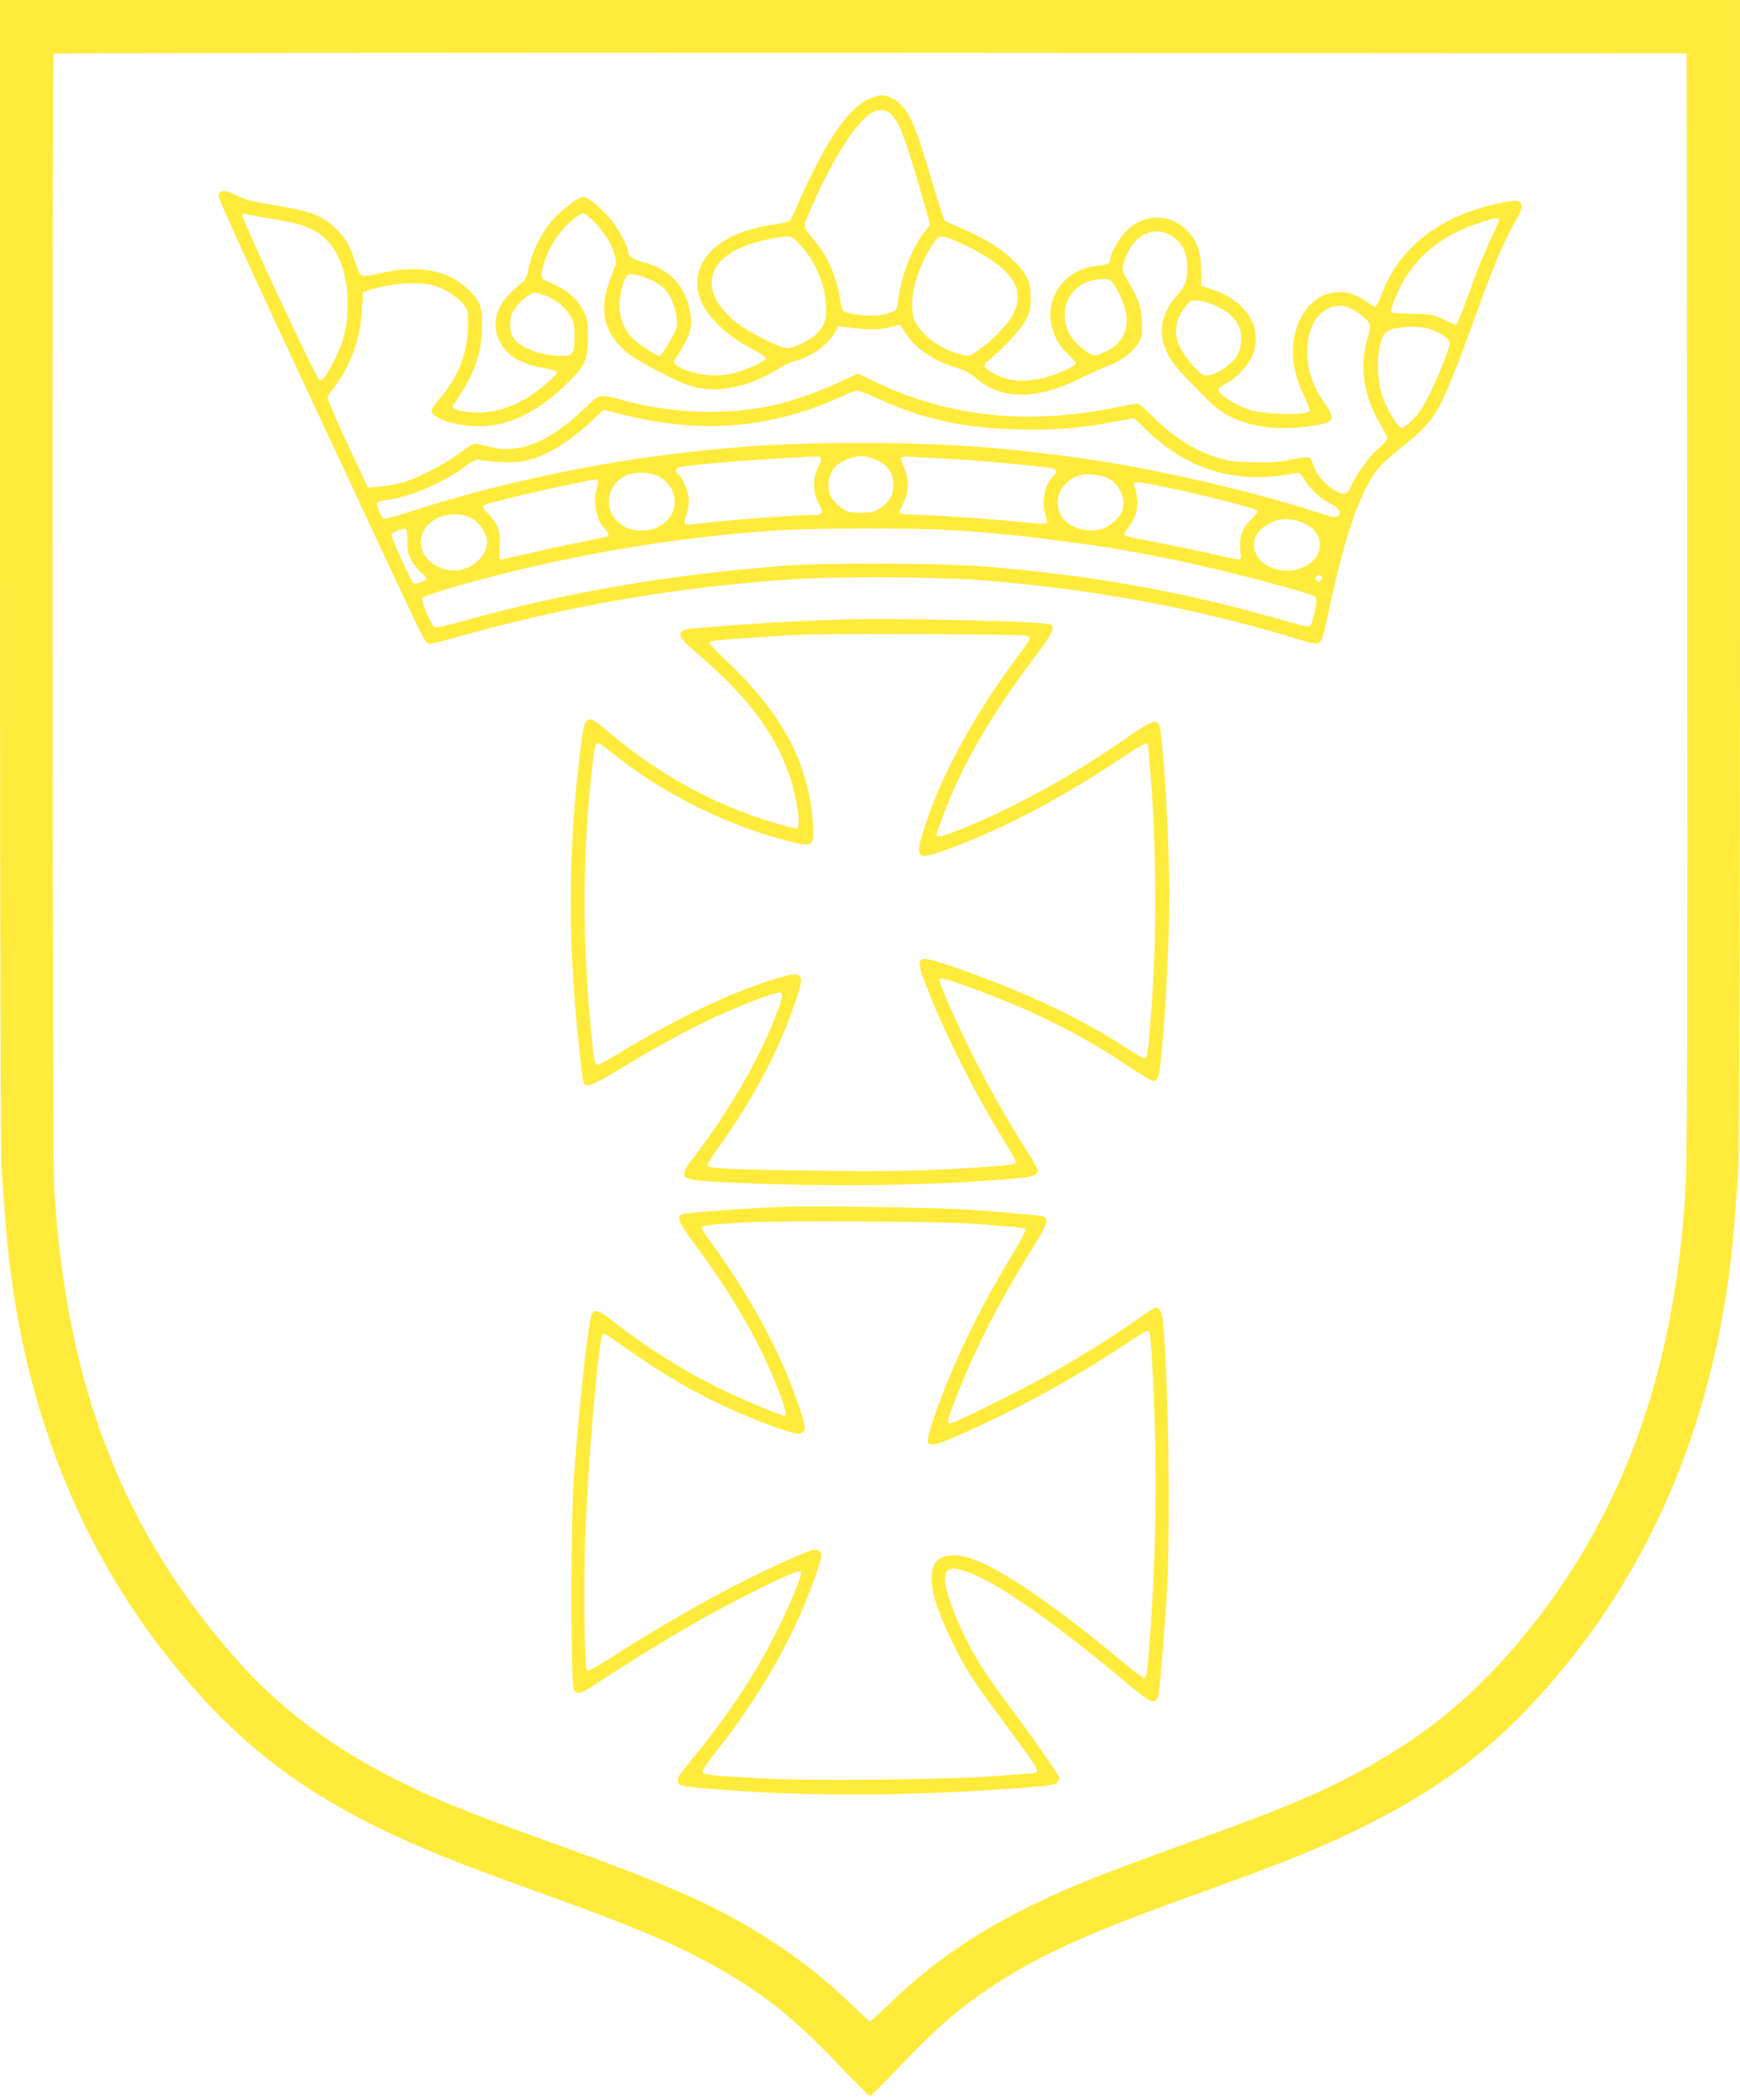
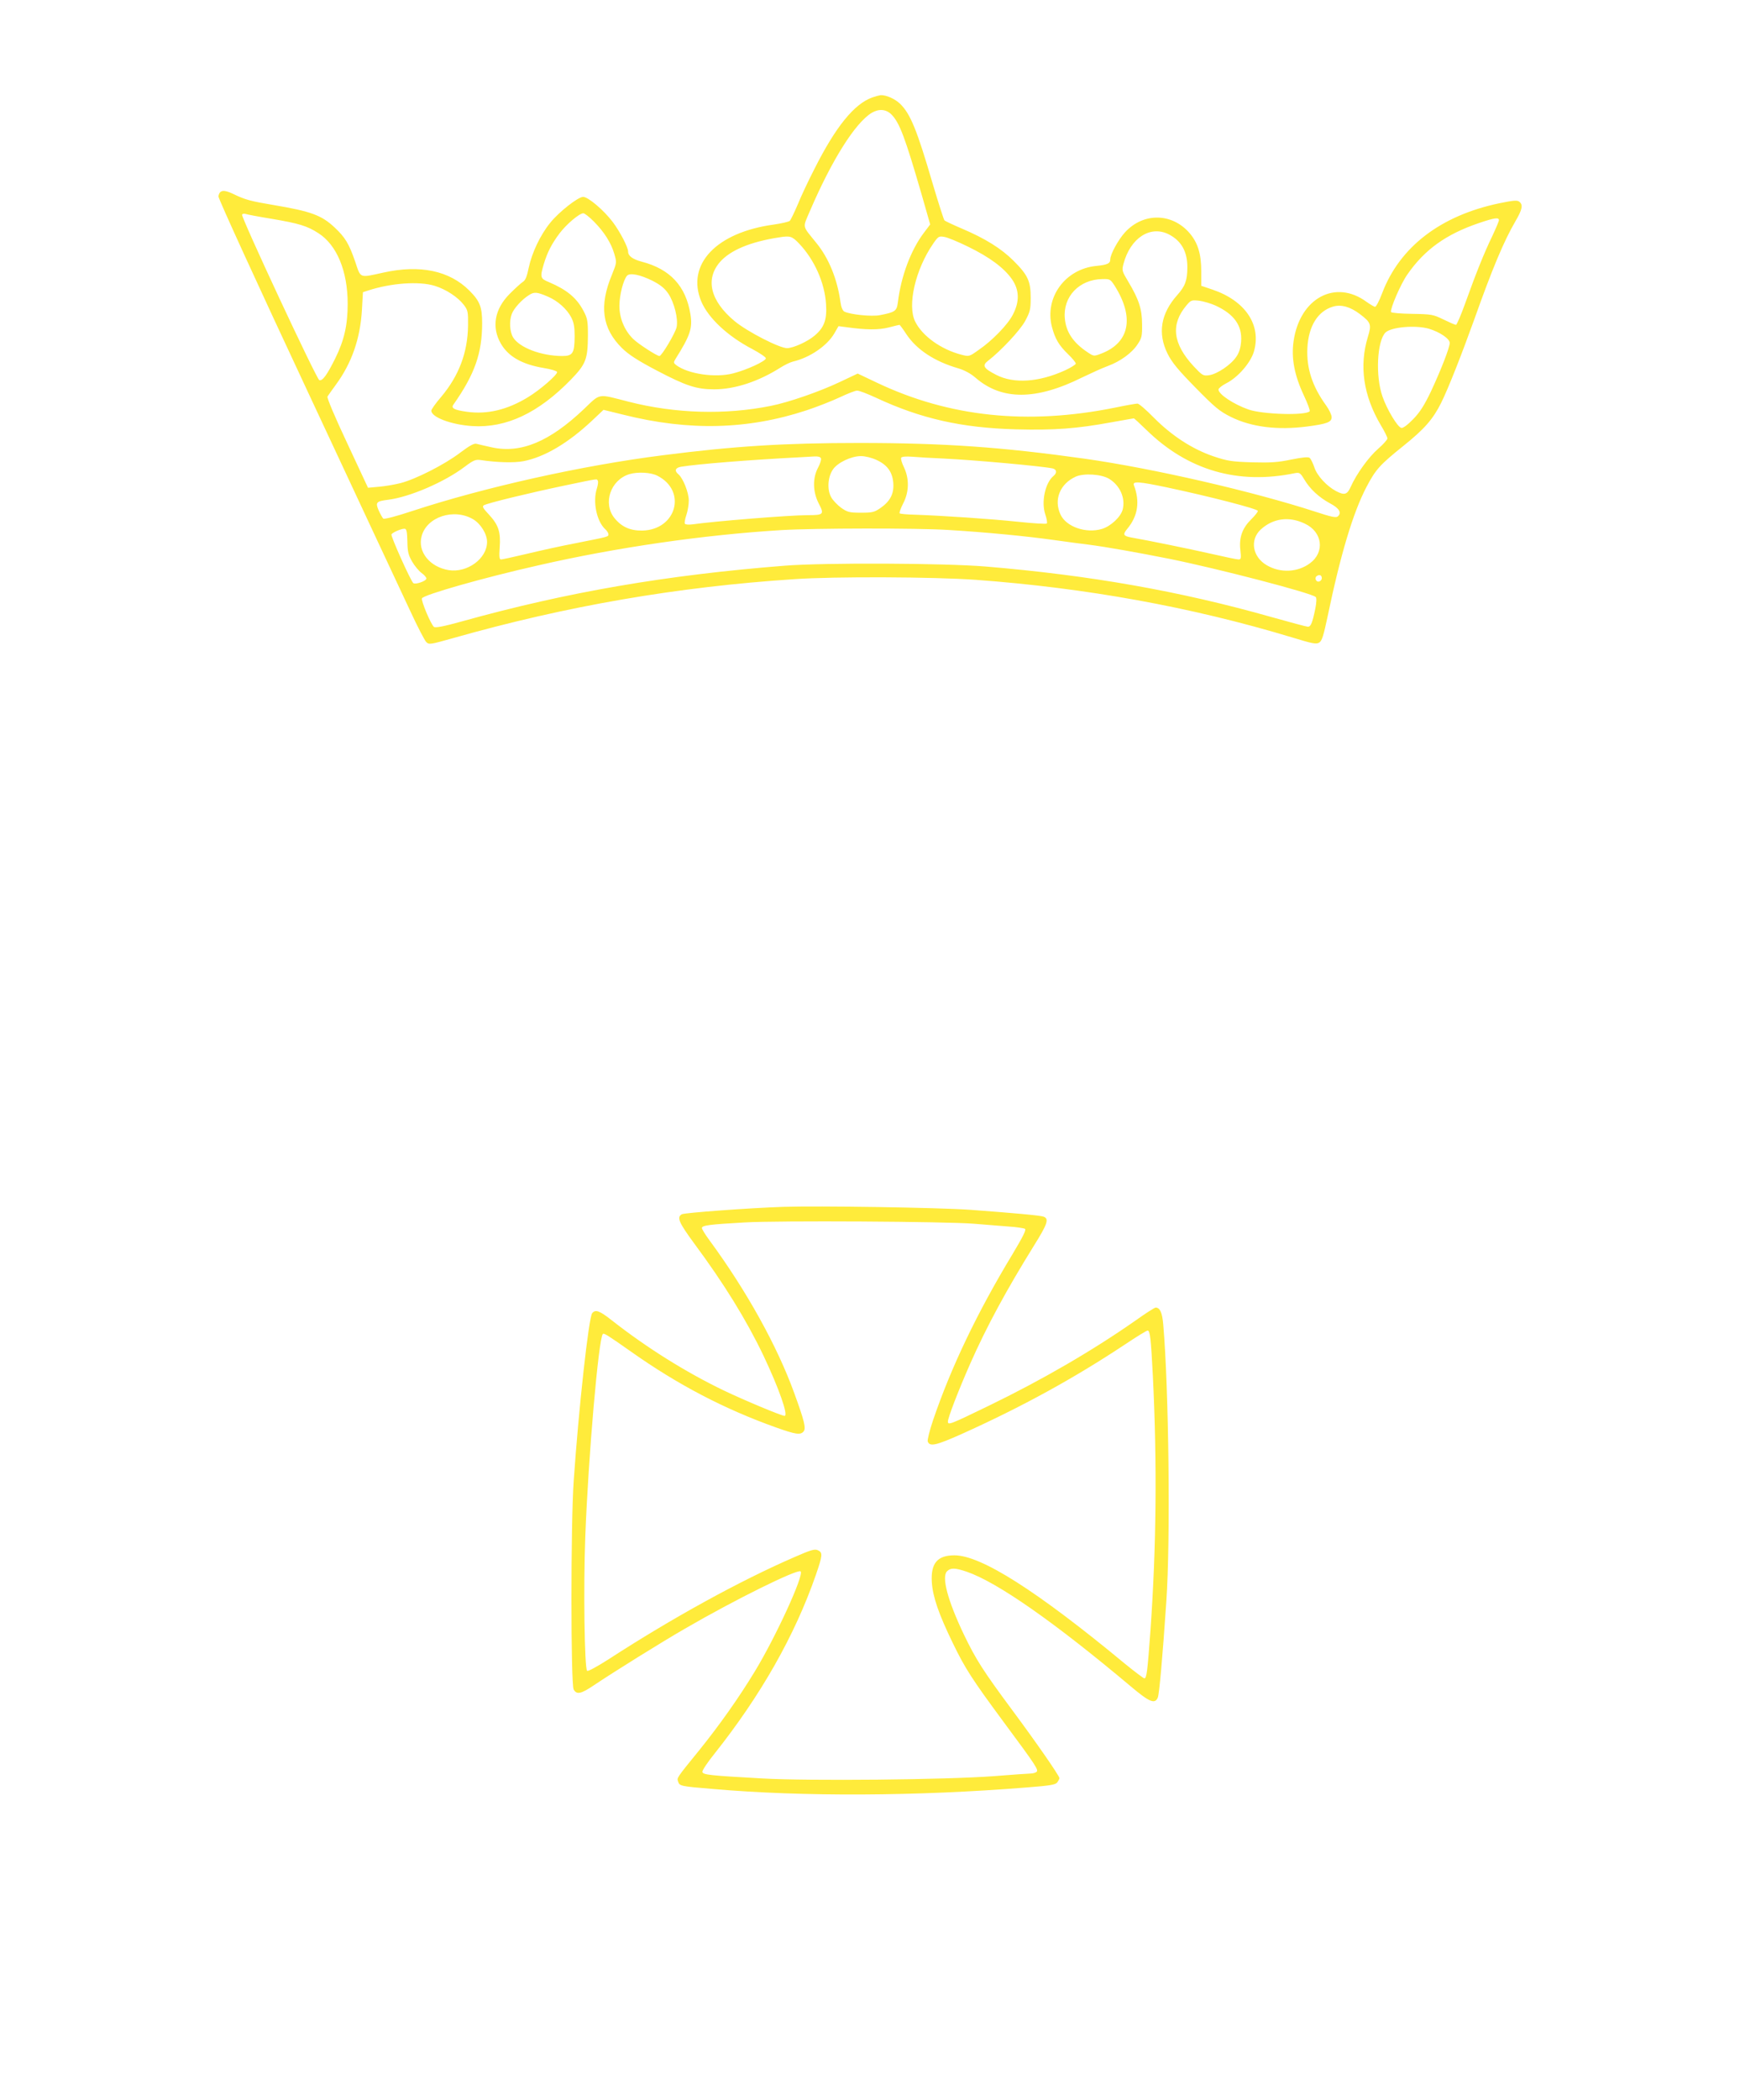
<svg xmlns="http://www.w3.org/2000/svg" version="1.0" width="1061pt" height="1280pt" viewBox="0 0 1061 1280" preserveAspectRatio="xMidYMid meet">
  <g transform="translate(0,1280) scale(0.1,-0.1)" fill="#ffeb3b" stroke="none">
-     <path d="M0 9288 c0 -2159 4 -3555 10 -3622 5 -61 14 -181 20 -266 74 -1065 413 -1977 1012 -2724 476 -594 953 -923 1821 -1255 84 -32 303 -113 488 -179 505 -182 740 -281 974 -408 315 -172 510 -326 797 -628 95 -99 177 -181 183 -181 6 0 88 81 182 180 227 239 366 359 578 498 291 190 573 316 1261 563 507 182 740 277 1004 408 523 262 875 547 1246 1011 591 740 931 1661 1004 2715 6 85 15 207 20 272 6 72 10 1436 10 3622 l0 3506 -5305 0 -5305 0 0 -3512z m10288 -143 c2 -2375 0 -3393 -8 -3550 -57 -1109 -365 -1990 -954 -2724 -271 -338 -542 -578 -881 -780 -320 -191 -554 -292 -1252 -542 -186 -67 -414 -152 -508 -189 -557 -222 -918 -443 -1259 -771 -62 -60 -117 -109 -121 -109 -4 0 -58 49 -120 109 -149 142 -288 254 -460 367 -322 212 -620 346 -1325 599 -571 205 -771 287 -1036 424 -360 187 -658 413 -900 682 -711 790 -1062 1690 -1134 2904 -11 191 -14 6897 -3 6908 3 4 2245 6 4982 5 l4976 -3 3 -3330z" />
    <path d="M5319 12206 c-110 -39 -223 -178 -352 -434 -36 -70 -82 -167 -102 -217 -21 -49 -43 -95 -49 -101 -6 -6 -51 -16 -99 -23 -350 -48 -534 -243 -441 -468 43 -102 162 -213 312 -291 45 -24 82 -49 82 -56 0 -17 -117 -71 -200 -92 -108 -28 -273 -4 -346 50 -17 13 -18 17 -5 38 90 143 105 188 91 273 -28 172 -124 275 -297 320 -56 15 -83 35 -83 62 0 26 -49 120 -93 179 -55 73 -151 154 -181 154 -31 0 -148 -92 -201 -158 -61 -75 -112 -184 -131 -274 -11 -54 -20 -77 -37 -87 -12 -8 -47 -40 -78 -71 -94 -94 -113 -205 -54 -306 46 -78 129 -125 260 -147 44 -7 80 -18 82 -24 5 -15 -104 -110 -179 -155 -125 -76 -247 -105 -370 -88 -79 11 -99 22 -83 44 130 185 175 313 175 497 0 98 -14 134 -78 198 -121 121 -300 159 -522 110 -151 -33 -139 -38 -174 66 -38 110 -61 148 -126 209 -79 74 -144 98 -370 136 -142 24 -174 32 -248 68 -58 28 -84 24 -90 -15 -2 -11 243 -546 544 -1189 300 -643 582 -1245 626 -1339 43 -93 87 -178 97 -188 17 -17 23 -16 162 23 694 197 1368 313 2084 360 247 17 848 14 1103 -4 671 -49 1314 -165 1927 -350 130 -40 152 -44 170 -32 16 10 26 44 49 152 80 385 157 641 239 797 56 106 80 133 223 248 130 104 182 164 232 264 44 89 122 287 201 506 112 315 181 479 252 601 42 72 47 99 24 118 -13 11 -35 9 -123 -9 -358 -75 -607 -266 -714 -548 -17 -46 -37 -83 -43 -83 -6 0 -29 14 -52 30 -190 140 -407 23 -445 -239 -15 -104 5 -209 63 -332 23 -49 39 -92 35 -96 -27 -27 -287 -19 -373 11 -91 32 -183 93 -183 122 0 7 22 25 48 38 71 36 148 125 168 193 47 162 -52 310 -253 378 l-68 23 0 88 c0 107 -21 174 -71 233 -107 124 -282 127 -394 5 -41 -45 -90 -134 -90 -166 0 -24 -17 -32 -86 -39 -189 -19 -315 -192 -270 -370 20 -75 42 -113 101 -170 25 -24 45 -49 45 -55 0 -6 -30 -25 -67 -42 -159 -72 -311 -82 -418 -27 -78 40 -88 57 -50 86 79 61 195 185 226 242 30 56 34 70 34 142 0 101 -17 138 -104 225 -75 75 -173 136 -314 196 -54 23 -103 46 -108 51 -4 4 -37 107 -73 228 -95 325 -135 422 -198 483 -32 30 -83 53 -118 52 -8 -1 -31 -7 -51 -14z m116 -103 c50 -50 83 -138 185 -489 l52 -182 -40 -53 c-78 -104 -138 -263 -157 -422 -7 -53 -16 -60 -110 -78 -51 -10 -182 4 -217 22 -10 6 -19 27 -23 57 -19 140 -71 268 -147 361 -89 111 -85 87 -38 198 132 307 274 533 375 595 44 26 87 23 120 -9z m-3777 -637 c165 -28 215 -43 283 -87 113 -72 179 -231 179 -431 0 -129 -21 -222 -76 -333 -50 -101 -78 -139 -97 -132 -17 6 -479 996 -471 1009 3 5 13 7 21 4 8 -3 81 -17 161 -30z m1962 -15 c63 -63 107 -132 126 -199 15 -52 15 -53 -14 -125 -80 -191 -61 -329 61 -449 41 -40 95 -75 209 -135 181 -95 244 -116 353 -116 127 0 271 48 405 133 25 16 59 32 75 36 103 24 208 96 252 171 l26 45 46 -6 c120 -17 198 -18 260 -2 34 9 64 16 66 16 2 0 21 -25 41 -56 63 -95 172 -167 317 -209 37 -11 75 -31 105 -57 160 -139 369 -139 652 2 52 25 122 57 155 69 76 28 147 79 182 133 25 37 28 50 27 122 0 92 -20 152 -84 259 -39 65 -40 69 -29 110 42 157 164 236 277 178 75 -39 112 -104 112 -198 0 -81 -12 -116 -61 -171 -101 -113 -121 -233 -60 -357 27 -54 63 -98 170 -207 119 -121 146 -144 216 -179 125 -62 283 -82 463 -59 124 16 152 27 152 57 0 14 -15 46 -34 72 -84 116 -120 226 -114 350 7 133 63 224 156 252 50 15 106 -1 165 -46 67 -51 71 -63 48 -138 -54 -177 -28 -358 79 -539 22 -36 40 -73 40 -80 0 -8 -25 -36 -56 -63 -57 -49 -133 -154 -168 -233 -21 -47 -38 -52 -88 -26 -57 30 -116 93 -133 144 -9 27 -22 53 -29 59 -8 7 -42 4 -112 -10 -80 -17 -125 -20 -239 -17 -126 4 -150 8 -237 37 -128 44 -253 125 -362 235 -46 47 -91 86 -100 86 -9 0 -72 -11 -139 -25 -531 -107 -1009 -57 -1449 152 l-118 56 -108 -51 c-122 -58 -311 -124 -422 -146 -278 -56 -582 -47 -865 25 -195 50 -171 54 -275 -45 -209 -198 -383 -271 -560 -233 -41 9 -84 19 -95 22 -14 4 -43 -12 -100 -55 -93 -71 -272 -162 -364 -185 -36 -9 -94 -19 -131 -22 l-66 -6 -127 272 c-73 155 -125 277 -120 284 4 7 27 39 51 72 97 132 149 282 159 457 l6 107 31 10 c141 46 310 58 406 29 69 -21 142 -69 178 -116 25 -33 27 -42 26 -126 -2 -164 -55 -305 -163 -434 -34 -39 -61 -78 -61 -85 0 -40 122 -86 250 -94 206 -13 403 79 602 284 91 94 102 124 103 268 0 89 -3 105 -27 150 -42 80 -102 129 -210 175 -54 22 -56 29 -32 111 22 72 48 123 97 188 43 56 120 121 144 121 8 0 36 -22 63 -49z m5520 7 c0 -7 -19 -51 -41 -98 -49 -101 -99 -226 -164 -407 -26 -73 -52 -133 -57 -133 -6 0 -40 15 -77 33 -62 30 -71 32 -191 34 -70 1 -126 6 -128 11 -6 20 59 171 99 228 105 152 236 246 436 314 97 33 123 36 123 18z m-4267 -143 c93 -98 156 -238 164 -370 6 -93 -11 -141 -69 -190 -43 -37 -129 -76 -168 -77 -45 -1 -243 100 -321 165 -148 123 -180 256 -88 361 63 71 184 122 359 149 68 11 79 8 123 -38z m1031 -19 c131 -64 217 -128 266 -197 46 -66 48 -137 6 -217 -31 -61 -126 -159 -210 -216 -56 -40 -57 -40 -104 -28 -123 32 -237 113 -281 201 -50 98 0 318 110 477 30 43 34 46 67 40 20 -3 85 -30 146 -60z m-1924 -208 c48 -25 73 -45 96 -79 35 -53 60 -151 50 -202 -6 -34 -91 -177 -105 -177 -15 0 -128 73 -159 103 -55 53 -86 130 -85 206 1 64 23 152 46 180 17 20 81 7 157 -31z m2817 -30 c122 -194 91 -348 -84 -414 -42 -16 -44 -16 -80 8 -89 59 -133 124 -140 208 -12 132 88 237 229 239 46 1 49 -1 75 -41z m-3454 -67 c58 -25 113 -74 140 -125 16 -31 21 -58 21 -116 -1 -104 -11 -120 -77 -120 -128 1 -259 51 -298 113 -21 35 -25 100 -8 144 12 33 62 88 104 114 32 21 49 20 118 -10z m4070 -54 c112 -52 162 -121 155 -218 -3 -39 -12 -69 -29 -93 -32 -49 -117 -106 -166 -113 -37 -5 -41 -2 -95 55 -127 138 -141 255 -43 371 27 32 31 33 78 28 27 -4 72 -17 100 -30z m1301 -141 c66 -20 126 -61 126 -86 0 -28 -52 -162 -115 -297 -40 -83 -66 -125 -108 -168 -34 -35 -62 -56 -72 -53 -23 4 -88 113 -115 191 -44 125 -33 338 18 390 35 34 184 47 266 23z m-3373 -420 c274 -128 523 -184 855 -193 233 -6 368 4 581 43 73 13 134 24 137 24 2 0 37 -32 77 -71 252 -246 558 -335 905 -263 28 5 33 2 57 -38 34 -58 90 -110 157 -146 57 -30 73 -58 47 -80 -10 -9 -42 -2 -133 28 -384 125 -993 265 -1409 324 -505 71 -859 96 -1377 96 -454 0 -760 -19 -1197 -75 -491 -62 -1086 -195 -1525 -339 -105 -35 -174 -52 -179 -47 -5 5 -18 28 -28 50 -21 49 -15 56 59 65 132 17 343 108 467 202 52 39 65 44 95 40 100 -15 204 -18 262 -7 129 25 273 111 417 246 l71 67 122 -30 c399 -100 758 -91 1116 27 64 21 155 57 202 79 47 22 94 41 106 41 12 1 63 -19 115 -43z m-335 -370 c3 -7 -5 -33 -18 -57 -34 -64 -32 -148 5 -219 34 -65 29 -70 -68 -70 -111 0 -569 -37 -701 -56 -24 -3 -44 -2 -48 4 -3 5 1 29 9 52 8 23 15 63 15 89 0 49 -35 136 -63 160 -26 21 -20 40 16 46 95 16 415 42 727 58 30 2 70 4 88 5 20 1 35 -3 38 -12z m340 -10 c65 -30 96 -74 101 -140 5 -64 -18 -110 -76 -151 -39 -27 -50 -30 -121 -30 -71 0 -82 3 -121 30 -23 17 -51 46 -61 65 -26 47 -20 125 12 170 29 41 111 80 170 80 26 0 66 -10 96 -24z m409 9 c188 -9 596 -46 663 -60 26 -6 29 -27 6 -46 -51 -42 -76 -159 -50 -235 9 -26 13 -51 9 -55 -5 -4 -84 1 -178 11 -162 17 -456 37 -632 43 -45 1 -84 5 -87 8 -4 3 6 30 21 60 37 70 38 152 5 221 -13 26 -20 52 -17 58 5 7 29 9 69 6 33 -3 120 -8 191 -11z m-1746 -105 c181 -92 116 -329 -92 -334 -74 -1 -126 22 -170 76 -73 90 -24 233 91 268 51 15 131 11 171 -10z m2755 -19 c66 -41 99 -117 82 -186 -11 -45 -73 -103 -127 -119 -97 -29 -217 13 -252 87 -43 91 -4 188 93 232 50 22 157 15 204 -14z m-3119 -11 c4 -6 1 -26 -5 -46 -27 -81 -2 -202 51 -250 10 -9 19 -23 19 -30 0 -16 6 -14 -200 -55 -85 -16 -220 -46 -299 -65 -79 -19 -149 -34 -156 -34 -10 0 -12 17 -8 73 7 94 -7 137 -65 200 -36 38 -43 50 -32 57 20 13 276 75 490 120 221 46 197 42 205 30z m3467 -40 c265 -56 558 -132 558 -144 0 -7 -18 -29 -40 -51 -54 -53 -75 -109 -67 -185 6 -53 5 -60 -11 -60 -10 0 -86 16 -169 35 -133 30 -377 80 -485 99 -49 9 -53 18 -24 53 65 78 78 167 40 266 -9 25 31 22 198 -13z m-4227 -195 c46 -27 85 -90 85 -138 0 -102 -121 -190 -234 -172 -116 19 -191 113 -165 207 31 118 197 172 314 103z m5072 -27 c107 -50 123 -173 31 -241 -75 -56 -181 -61 -264 -12 -87 51 -104 154 -37 217 75 69 173 83 270 36z m-5473 -108 c1 -63 6 -83 29 -123 15 -26 41 -57 57 -69 17 -12 30 -27 30 -34 0 -16 -69 -39 -80 -28 -18 18 -139 288 -133 297 8 13 65 37 82 34 10 -1 14 -22 15 -77z m3296 70 c232 -14 480 -38 650 -62 80 -11 174 -24 210 -28 102 -13 299 -48 490 -86 306 -62 869 -209 893 -233 6 -6 5 -33 -3 -73 -18 -86 -27 -108 -45 -108 -8 0 -108 27 -222 59 -557 158 -1108 255 -1743 308 -256 21 -984 24 -1225 5 -723 -57 -1327 -161 -1963 -338 -114 -32 -167 -42 -176 -35 -19 16 -79 159 -73 174 8 21 372 125 709 201 480 110 1009 186 1483 215 203 12 823 13 1015 1z m2280 -295 c0 -7 -7 -16 -15 -19 -20 -7 -33 23 -14 34 16 10 29 4 29 -15z" />
-     <path d="M5130 9024 c-334 -9 -934 -50 -962 -65 -41 -22 -22 -53 101 -158 283 -242 453 -466 540 -713 52 -149 79 -338 48 -338 -29 0 -230 61 -339 104 -283 109 -559 274 -799 478 -150 127 -153 125 -183 -127 -73 -606 -74 -1151 -5 -1790 11 -104 22 -198 25 -207 12 -42 47 -31 205 65 230 140 437 253 599 328 158 72 358 149 390 149 28 0 26 -23 -16 -132 -105 -275 -295 -603 -511 -882 -86 -111 -75 -125 105 -137 306 -20 816 -29 1159 -19 193 5 375 12 405 15 29 2 130 10 223 16 169 11 215 22 215 53 0 7 -30 60 -66 117 -120 189 -233 388 -329 579 -102 203 -205 438 -205 465 0 21 13 18 180 -42 375 -135 668 -280 966 -479 78 -52 149 -94 157 -94 9 0 21 8 26 19 28 51 71 732 71 1111 0 346 -37 973 -61 1038 -15 40 -52 27 -187 -67 -328 -230 -677 -424 -990 -552 -143 -58 -182 -69 -182 -49 0 6 21 66 46 133 115 303 289 602 556 955 108 143 126 183 91 196 -49 19 -931 40 -1273 30z m1128 -99 c12 -4 22 -12 22 -17 0 -6 -31 -52 -69 -102 -261 -349 -455 -698 -561 -1011 -75 -222 -67 -240 88 -186 343 120 713 312 1097 568 131 87 165 104 165 86 0 -5 7 -84 15 -178 37 -429 39 -1026 5 -1450 -6 -66 -13 -155 -16 -197 -4 -43 -12 -82 -18 -87 -7 -6 -47 15 -113 58 -283 187 -648 357 -1073 502 -198 68 -218 61 -173 -64 105 -291 312 -707 511 -1025 37 -59 61 -107 56 -112 -12 -12 -200 -27 -509 -41 -160 -8 -411 -9 -700 -5 -526 7 -665 13 -671 31 -3 7 27 56 66 110 218 301 381 614 481 922 48 150 32 160 -164 97 -275 -89 -562 -227 -925 -445 -63 -38 -120 -69 -128 -69 -18 0 -21 16 -39 195 -52 529 -54 1034 -5 1515 24 231 27 250 46 250 8 0 49 -28 91 -62 279 -227 656 -420 1005 -517 221 -61 224 -60 215 88 -25 368 -186 672 -530 995 -82 78 -108 108 -99 115 13 8 217 24 527 41 175 10 1369 5 1403 -5z" />
    <path d="M4775 5444 c-208 -7 -600 -36 -617 -45 -33 -18 -19 -50 75 -178 183 -247 317 -464 422 -683 94 -198 154 -368 129 -368 -18 0 -241 93 -369 154 -233 112 -471 261 -684 428 -76 60 -100 68 -120 44 -21 -25 -82 -575 -113 -1026 -18 -258 -18 -1236 0 -1268 19 -33 45 -27 125 27 119 80 413 263 552 343 308 179 690 367 707 350 22 -22 -153 -402 -279 -609 -97 -160 -215 -327 -340 -482 -140 -172 -136 -167 -128 -190 8 -27 15 -29 210 -45 549 -48 1242 -45 1915 9 144 11 177 17 187 31 7 10 13 21 13 26 0 14 -143 220 -288 415 -178 240 -221 308 -293 457 -100 209 -139 355 -104 389 22 22 49 21 120 -3 188 -65 535 -308 999 -698 115 -97 148 -111 166 -69 9 22 29 247 52 587 26 375 15 1297 -19 1688 -6 71 -20 102 -46 102 -7 0 -63 -36 -126 -81 -262 -183 -567 -360 -895 -519 -231 -112 -246 -118 -246 -95 0 24 63 187 136 353 100 226 219 446 389 720 82 131 93 163 59 176 -20 8 -192 23 -448 42 -200 14 -927 25 -1141 18z m1165 -103 c69 -6 164 -13 211 -17 48 -3 92 -10 99 -14 9 -6 -13 -49 -77 -156 -214 -354 -374 -688 -484 -1012 -21 -62 -35 -120 -32 -128 12 -33 49 -25 206 45 369 166 686 340 998 547 69 46 130 84 137 84 15 0 20 -50 32 -280 26 -535 21 -1041 -15 -1550 -18 -247 -23 -290 -37 -290 -5 0 -58 40 -117 88 -540 447 -879 662 -1041 662 -105 0 -145 -49 -138 -164 6 -90 42 -194 128 -371 75 -155 118 -221 307 -477 204 -275 219 -298 202 -309 -7 -5 -23 -9 -34 -9 -11 0 -112 -7 -225 -16 -290 -22 -1127 -30 -1412 -14 -321 18 -362 22 -365 40 -2 8 31 58 73 110 283 356 491 722 619 1091 41 119 43 136 12 150 -19 9 -43 2 -143 -42 -332 -144 -745 -371 -1132 -622 -72 -46 -127 -76 -132 -71 -16 16 -23 511 -11 819 18 483 81 1208 107 1234 7 7 29 -7 174 -109 283 -200 568 -349 883 -461 118 -42 148 -47 167 -24 16 19 5 64 -57 234 -103 285 -291 624 -516 930 -26 35 -47 69 -47 76 0 16 47 22 260 34 200 12 1237 6 1400 -8z" />
  </g>
</svg>